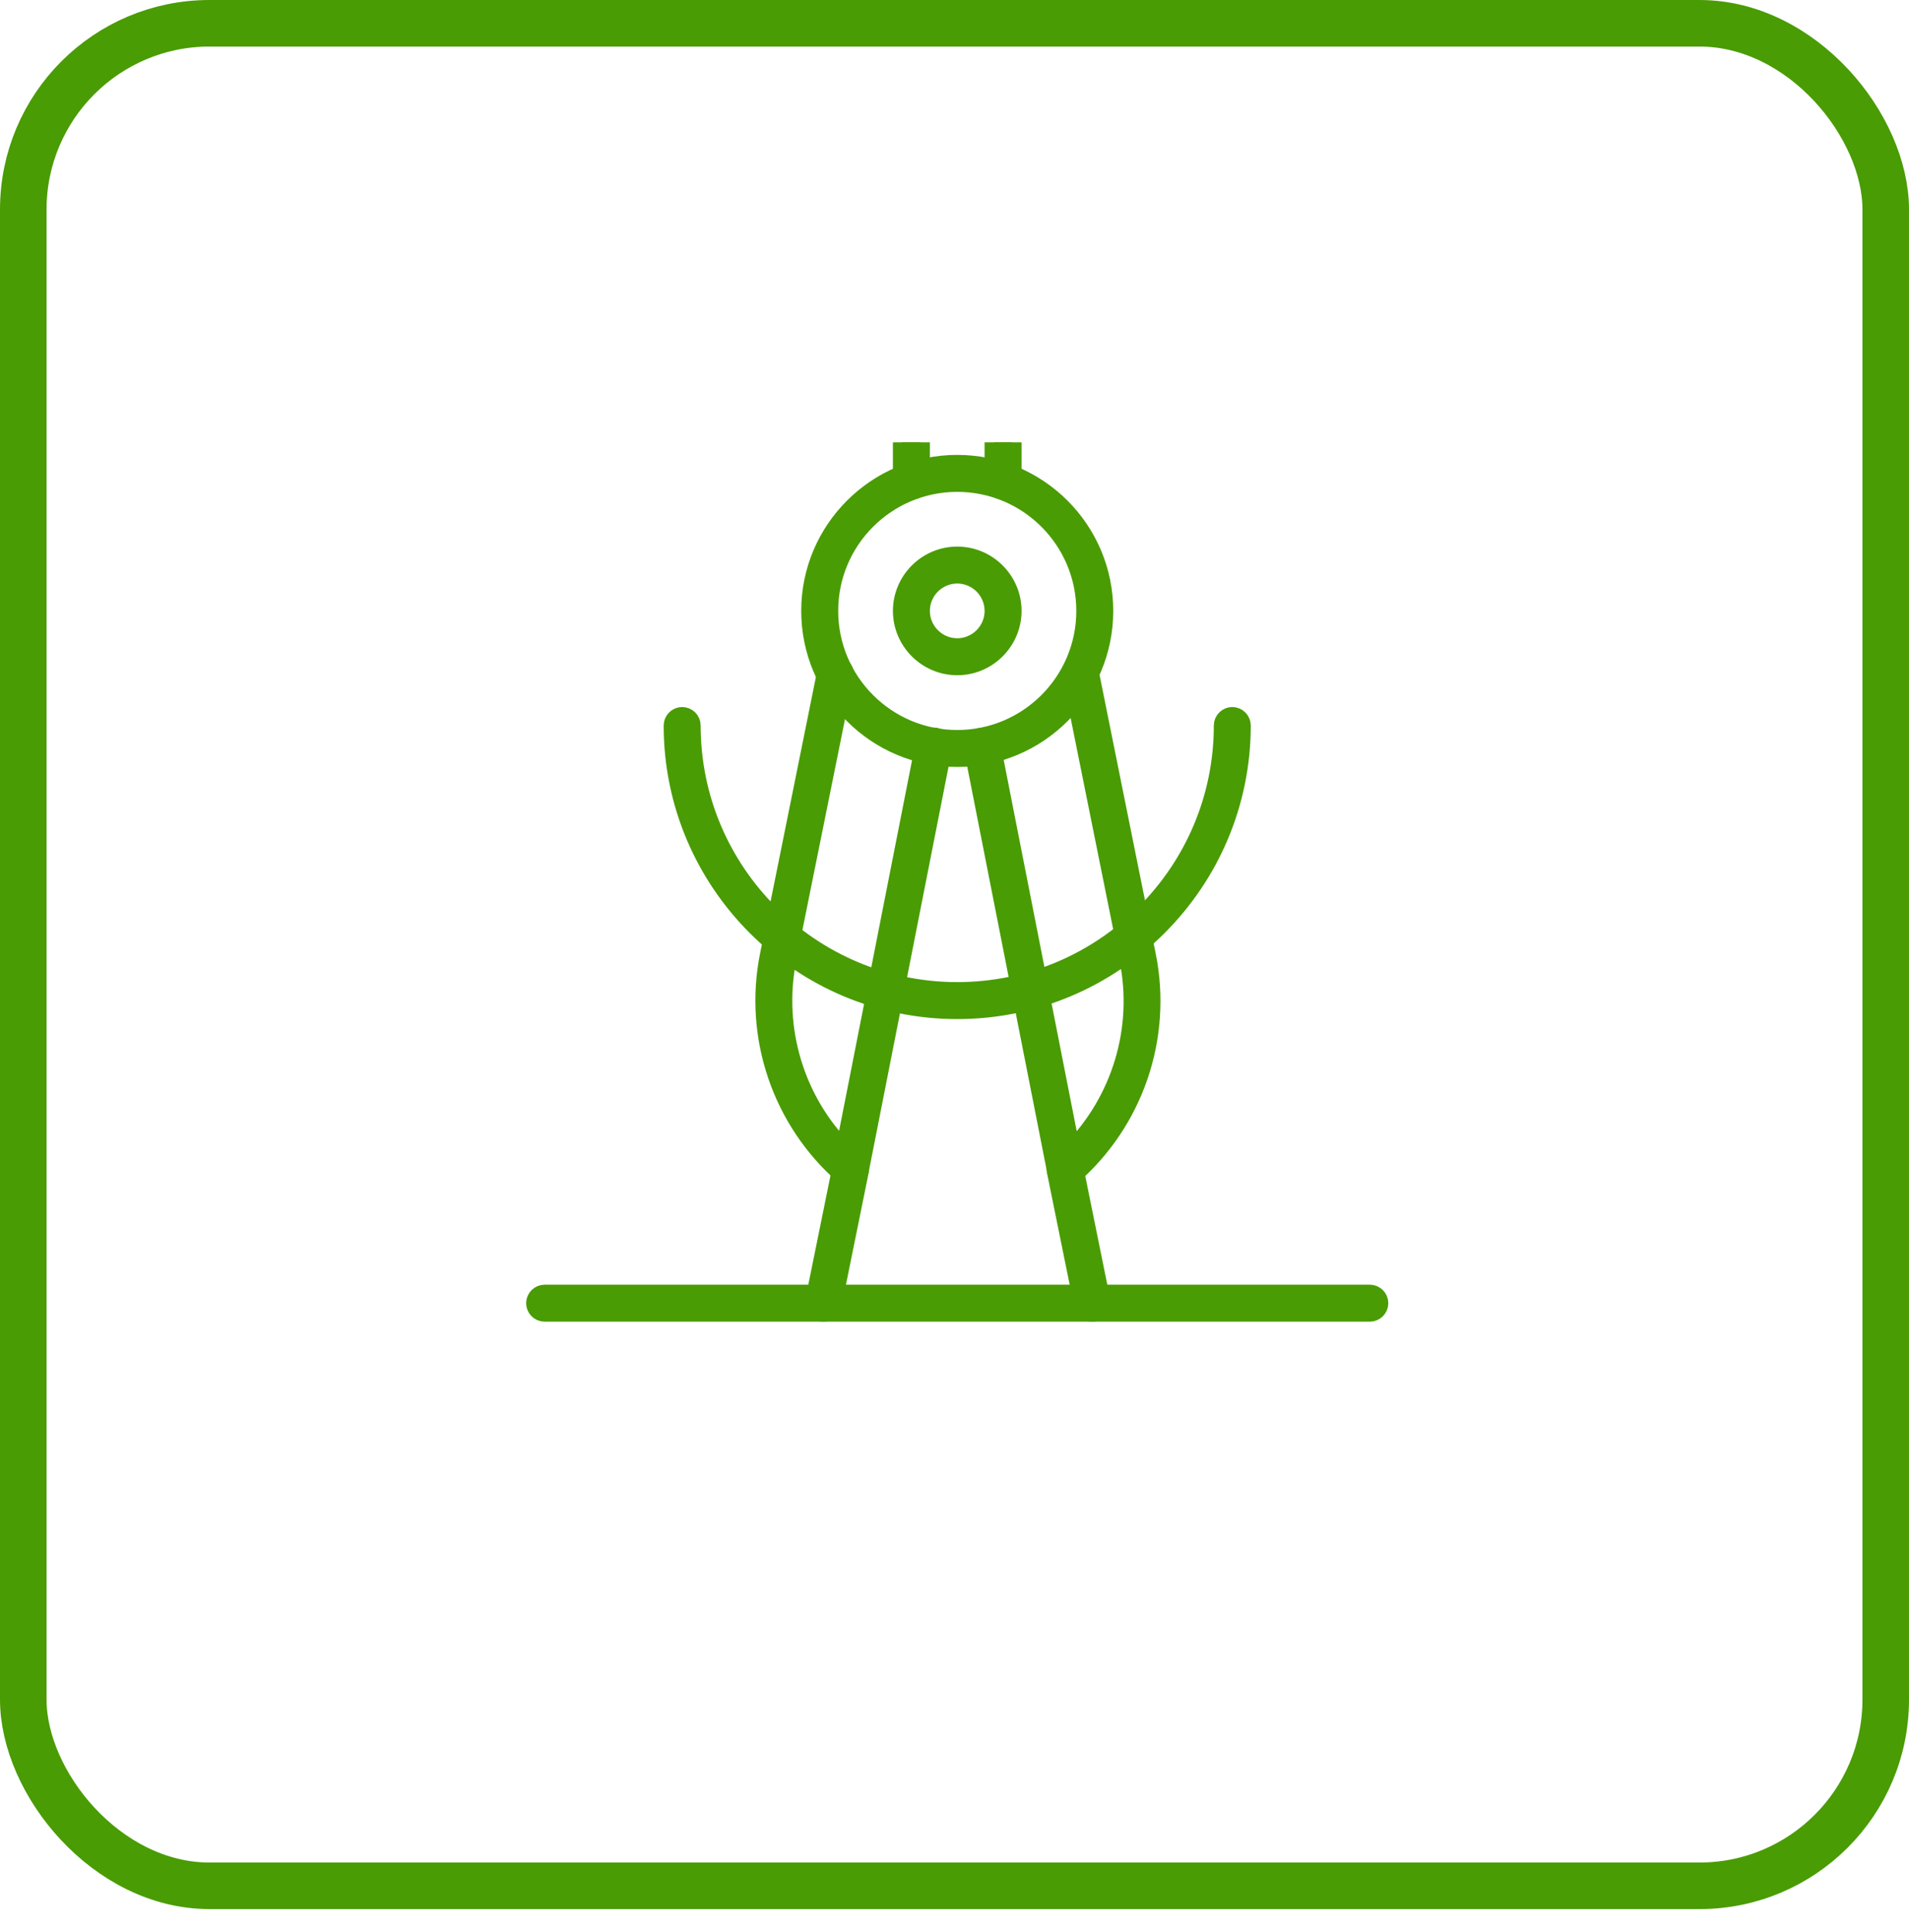
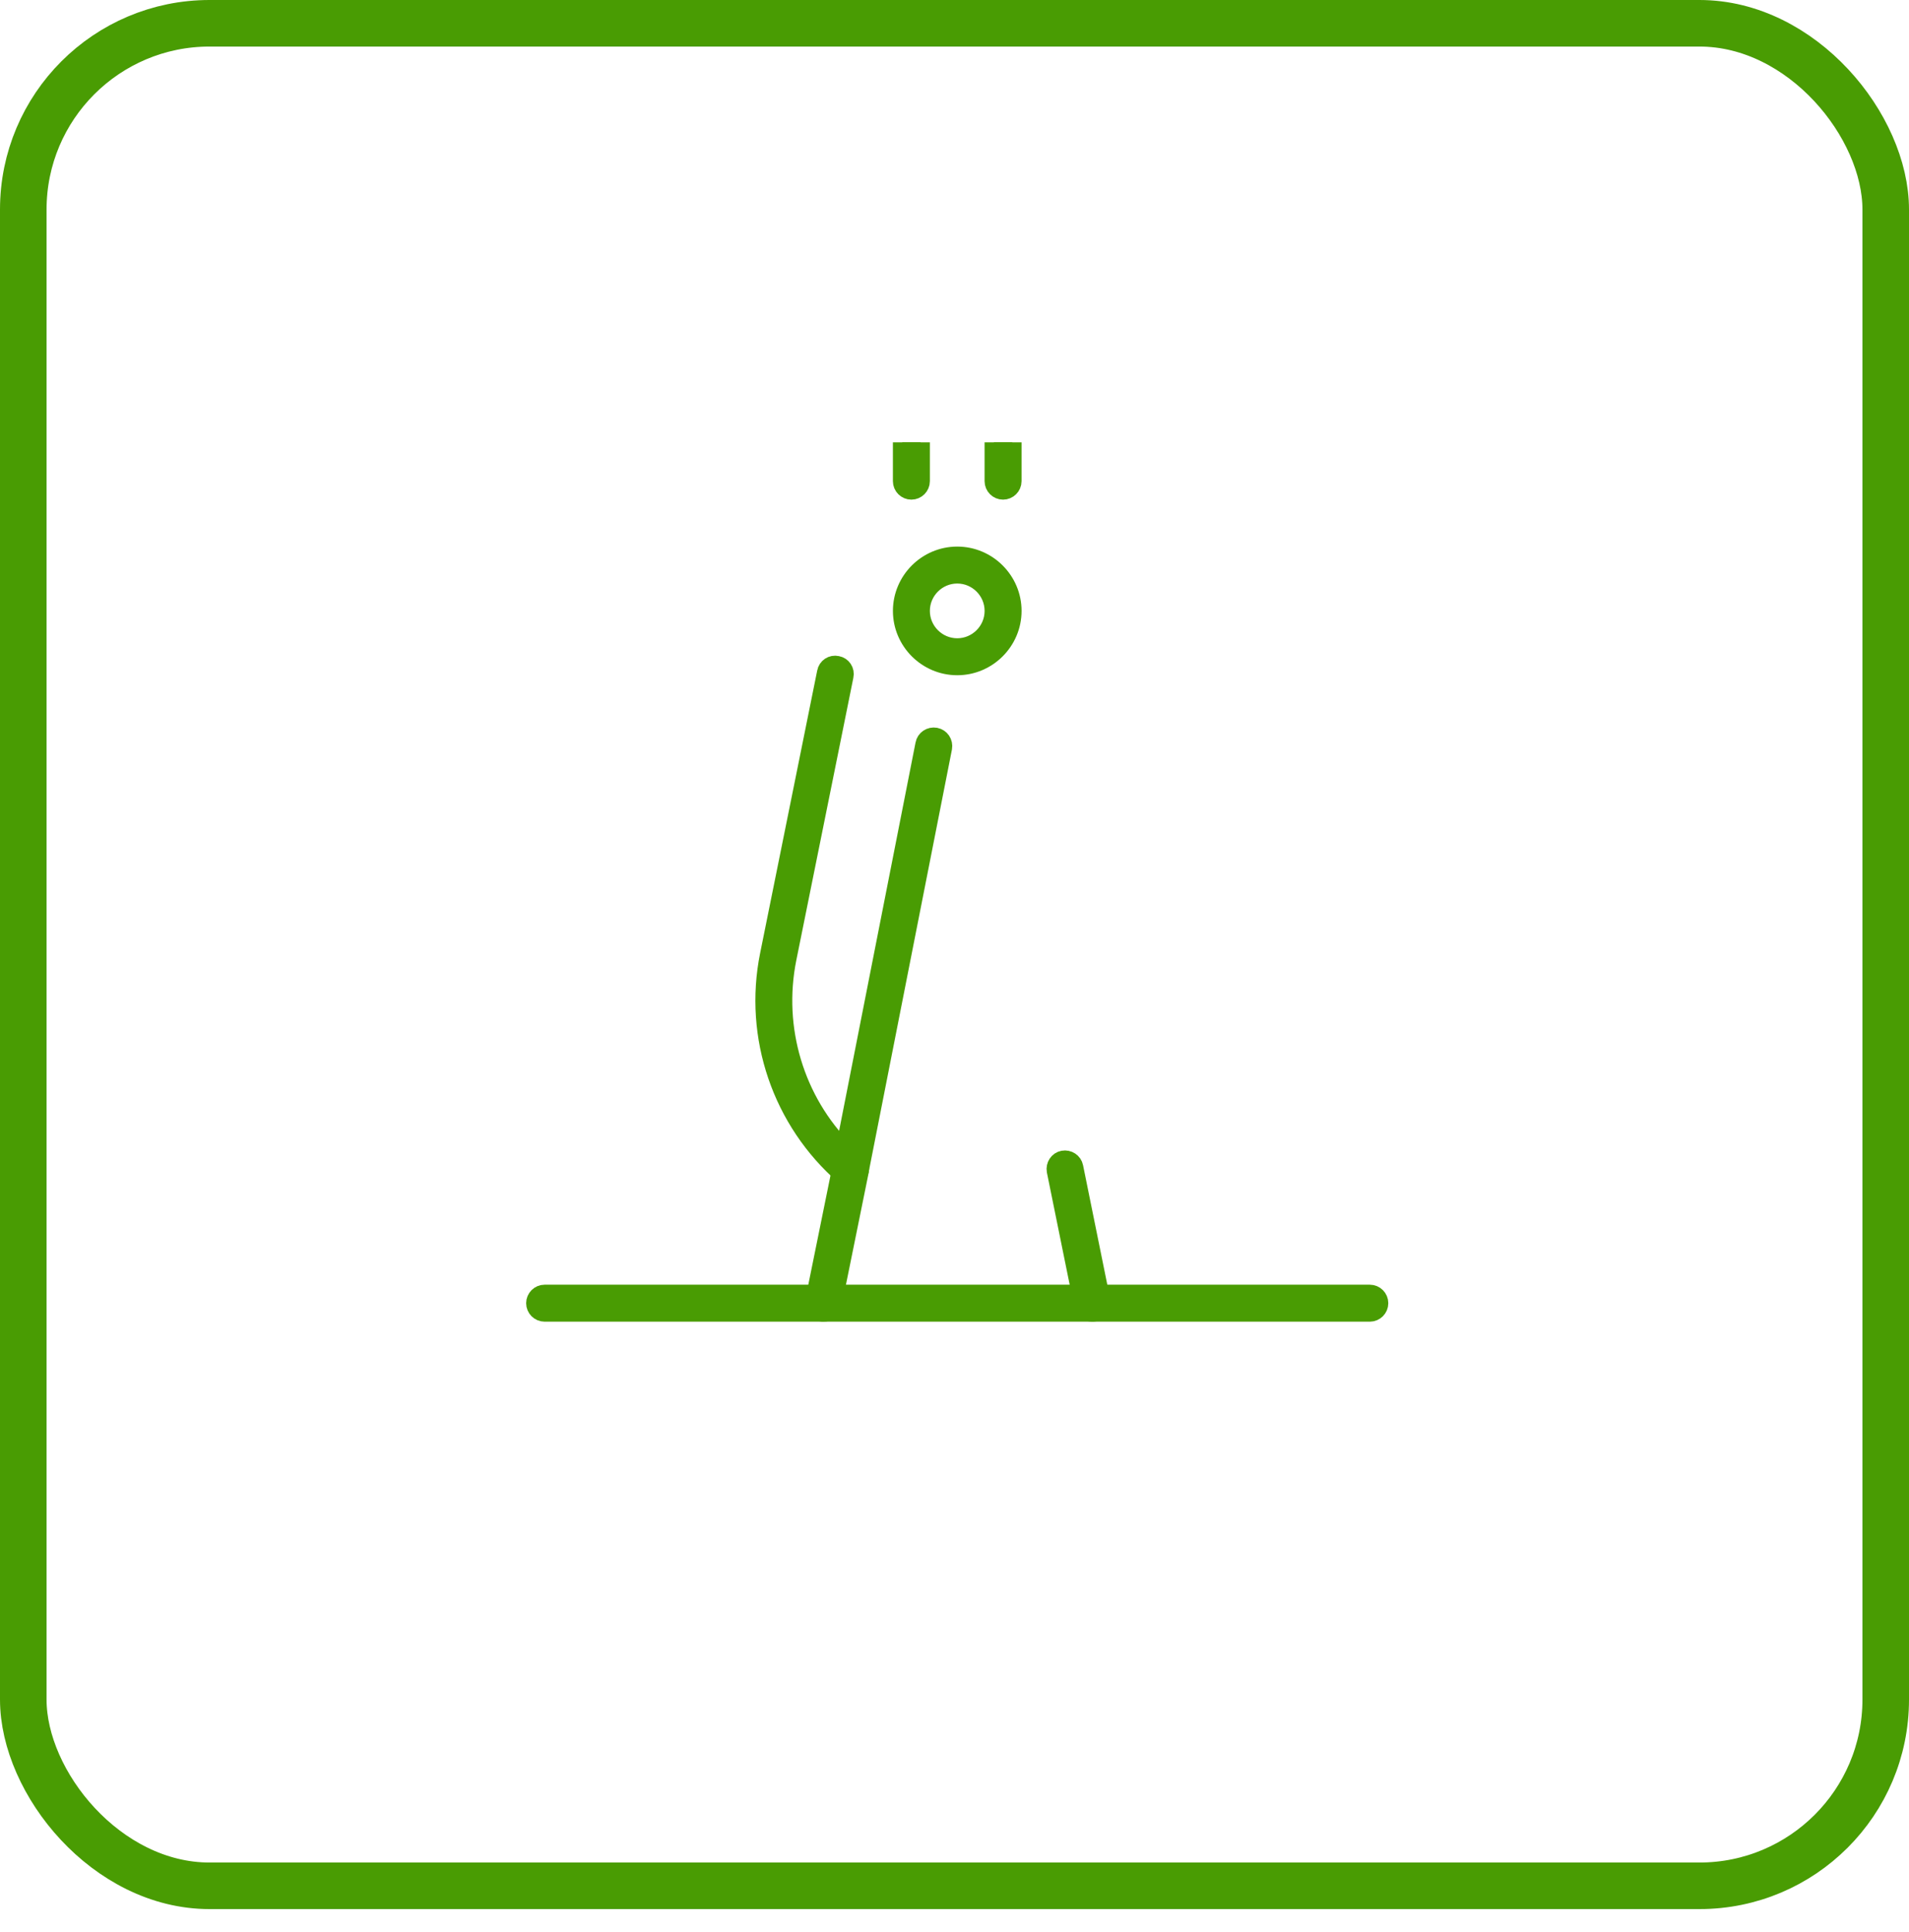
<svg xmlns="http://www.w3.org/2000/svg" width="82" height="83" viewBox="0 0 82 83" fill="none">
  <rect x="1" y="1" width="80" height="80" rx="8" stroke="#499C03" stroke-width="2" />
  <g clip-path="url(#clip0_1068_3223)">
    <path d="M46.917 56.369C46.73 56.369 46.572 56.241 46.533 56.054L45.361 50.285C45.322 50.068 45.46 49.861 45.667 49.822C45.883 49.782 46.09 49.92 46.13 50.127L47.301 55.897C47.34 56.113 47.203 56.32 46.996 56.359C46.976 56.369 46.947 56.369 46.917 56.369L46.917 56.369Z" fill="#499C03" stroke="#499C03" stroke-width="0.8" />
-     <path d="M45.755 50.6C45.715 50.6 45.666 50.59 45.627 50.58C45.499 50.531 45.4 50.422 45.371 50.285L41.797 32.128C41.757 31.911 41.895 31.705 42.112 31.665C42.328 31.626 42.535 31.764 42.575 31.98L46.011 49.447C48.147 47.291 49.093 44.19 48.482 41.196L46.021 28.978C45.982 28.761 46.12 28.554 46.326 28.515C46.543 28.476 46.75 28.614 46.789 28.82L49.251 41.039C49.959 44.544 48.719 48.177 46.011 50.521C45.942 50.571 45.843 50.6 45.755 50.6L45.755 50.6Z" fill="#499C03" stroke="#499C03" stroke-width="0.8" />
    <path d="M36.538 50.6C36.45 50.6 36.351 50.57 36.282 50.501C33.575 48.157 32.334 44.524 33.043 41.019L35.495 28.878C35.534 28.662 35.741 28.524 35.958 28.573C36.174 28.612 36.312 28.819 36.263 29.036L33.811 41.176C33.21 44.18 34.145 47.281 36.282 49.428L39.719 31.97C39.758 31.754 39.965 31.616 40.182 31.655C40.398 31.695 40.536 31.901 40.497 32.118L36.922 50.264C36.893 50.402 36.794 50.51 36.666 50.559C36.627 50.589 36.578 50.599 36.538 50.599L36.538 50.6Z" fill="#499C03" stroke="#499C03" stroke-width="0.8" />
    <path d="M35.368 56.369C35.338 56.369 35.319 56.369 35.289 56.359C35.072 56.32 34.935 56.113 34.983 55.897L36.155 50.127C36.194 49.91 36.411 49.772 36.618 49.822C36.835 49.861 36.972 50.068 36.923 50.284L35.752 56.054C35.722 56.241 35.555 56.369 35.368 56.369L35.368 56.369Z" fill="#499C03" stroke="#499C03" stroke-width="0.8" />
    <path d="M41.118 28.603C39.818 28.603 38.755 27.539 38.755 26.24C38.755 24.94 39.819 23.877 41.118 23.877C42.417 23.877 43.481 24.94 43.481 26.24C43.481 27.539 42.417 28.603 41.118 28.603ZM41.118 24.664C40.251 24.664 39.542 25.373 39.542 26.24C39.542 27.106 40.251 27.815 41.118 27.815C41.984 27.815 42.693 27.106 42.693 26.24C42.693 25.373 41.984 24.664 41.118 24.664Z" fill="#499C03" stroke="#499C03" stroke-width="0.8" />
-     <path d="M41.118 43.372C34.383 43.372 28.908 37.898 28.908 31.163C28.908 30.947 29.085 30.769 29.302 30.769C29.519 30.769 29.696 30.946 29.696 31.163C29.696 37.464 34.816 42.584 41.117 42.584C47.419 42.584 52.539 37.464 52.539 31.163C52.539 30.947 52.716 30.769 52.932 30.769C53.149 30.769 53.326 30.946 53.326 31.163C53.326 37.888 47.852 43.372 41.117 43.372H41.118Z" fill="#499C03" stroke="#499C03" stroke-width="0.8" />
    <path d="M43.086 21.061C42.87 21.061 42.692 20.884 42.692 20.667V18.363C42.692 17.497 41.983 16.788 41.117 16.788C40.251 16.788 39.542 17.497 39.542 18.363V20.667C39.542 20.884 39.365 21.061 39.148 21.061C38.931 21.061 38.754 20.884 38.754 20.667V18.363C38.754 17.064 39.818 16 41.117 16C42.416 16 43.48 17.064 43.48 18.363V20.667C43.48 20.884 43.303 21.061 43.086 21.061H43.086Z" fill="#499C03" stroke="#499C03" stroke-width="0.8" />
-     <path d="M41.118 32.542C37.642 32.542 34.816 29.716 34.816 26.24C34.816 22.765 37.642 19.939 41.118 19.939C44.594 19.939 47.419 22.765 47.419 26.24C47.42 29.716 44.594 32.542 41.118 32.542ZM41.118 20.727C38.075 20.727 35.604 23.198 35.604 26.241C35.604 29.283 38.075 31.755 41.118 31.755C44.16 31.755 46.632 29.283 46.632 26.241C46.632 23.198 44.16 20.727 41.118 20.727Z" fill="#499C03" stroke="#499C03" stroke-width="0.8" />
    <path d="M58.84 56.369H23.394C23.177 56.369 23 56.192 23 55.975C23 55.759 23.177 55.581 23.394 55.581H58.84C59.057 55.581 59.234 55.758 59.234 55.975C59.234 56.192 59.057 56.369 58.84 56.369Z" fill="#499C03" stroke="#499C03" stroke-width="0.8" />
  </g>
  <defs>
    <clipPath id="clip0_1068_3223">
      <rect width="64" height="64" fill="white" transform="translate(13 19)" />
    </clipPath>
  </defs>
</svg>